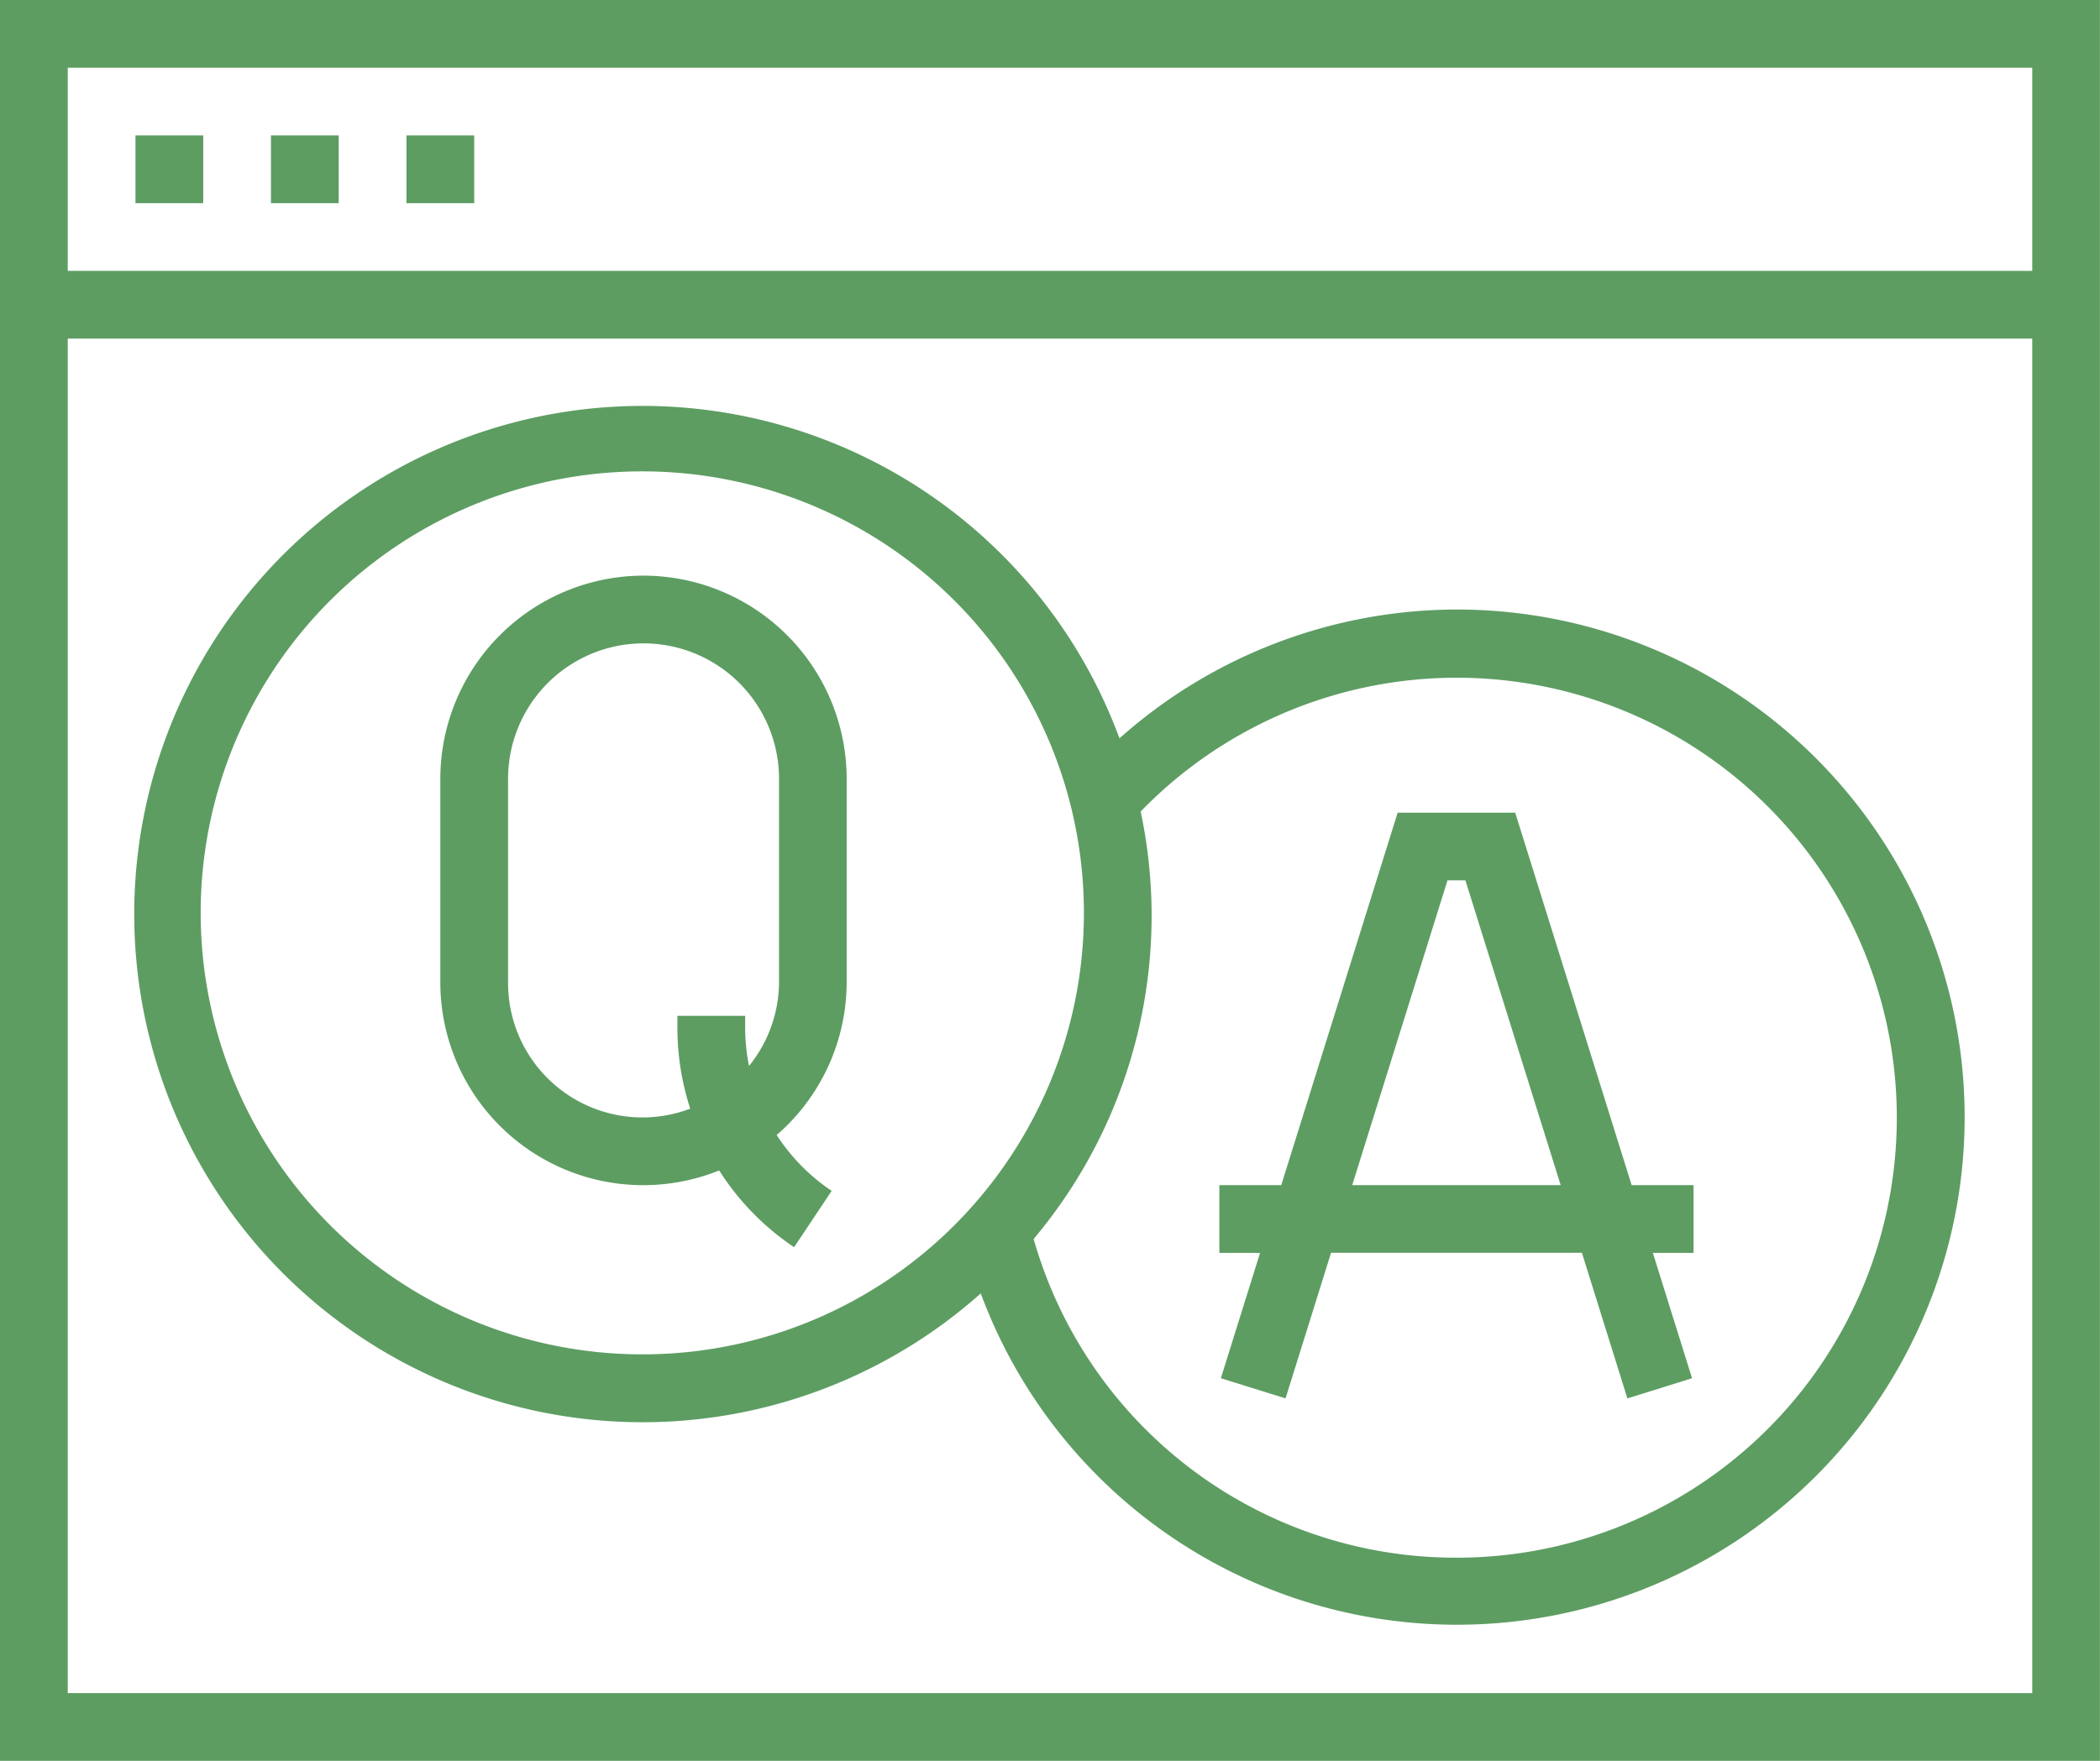
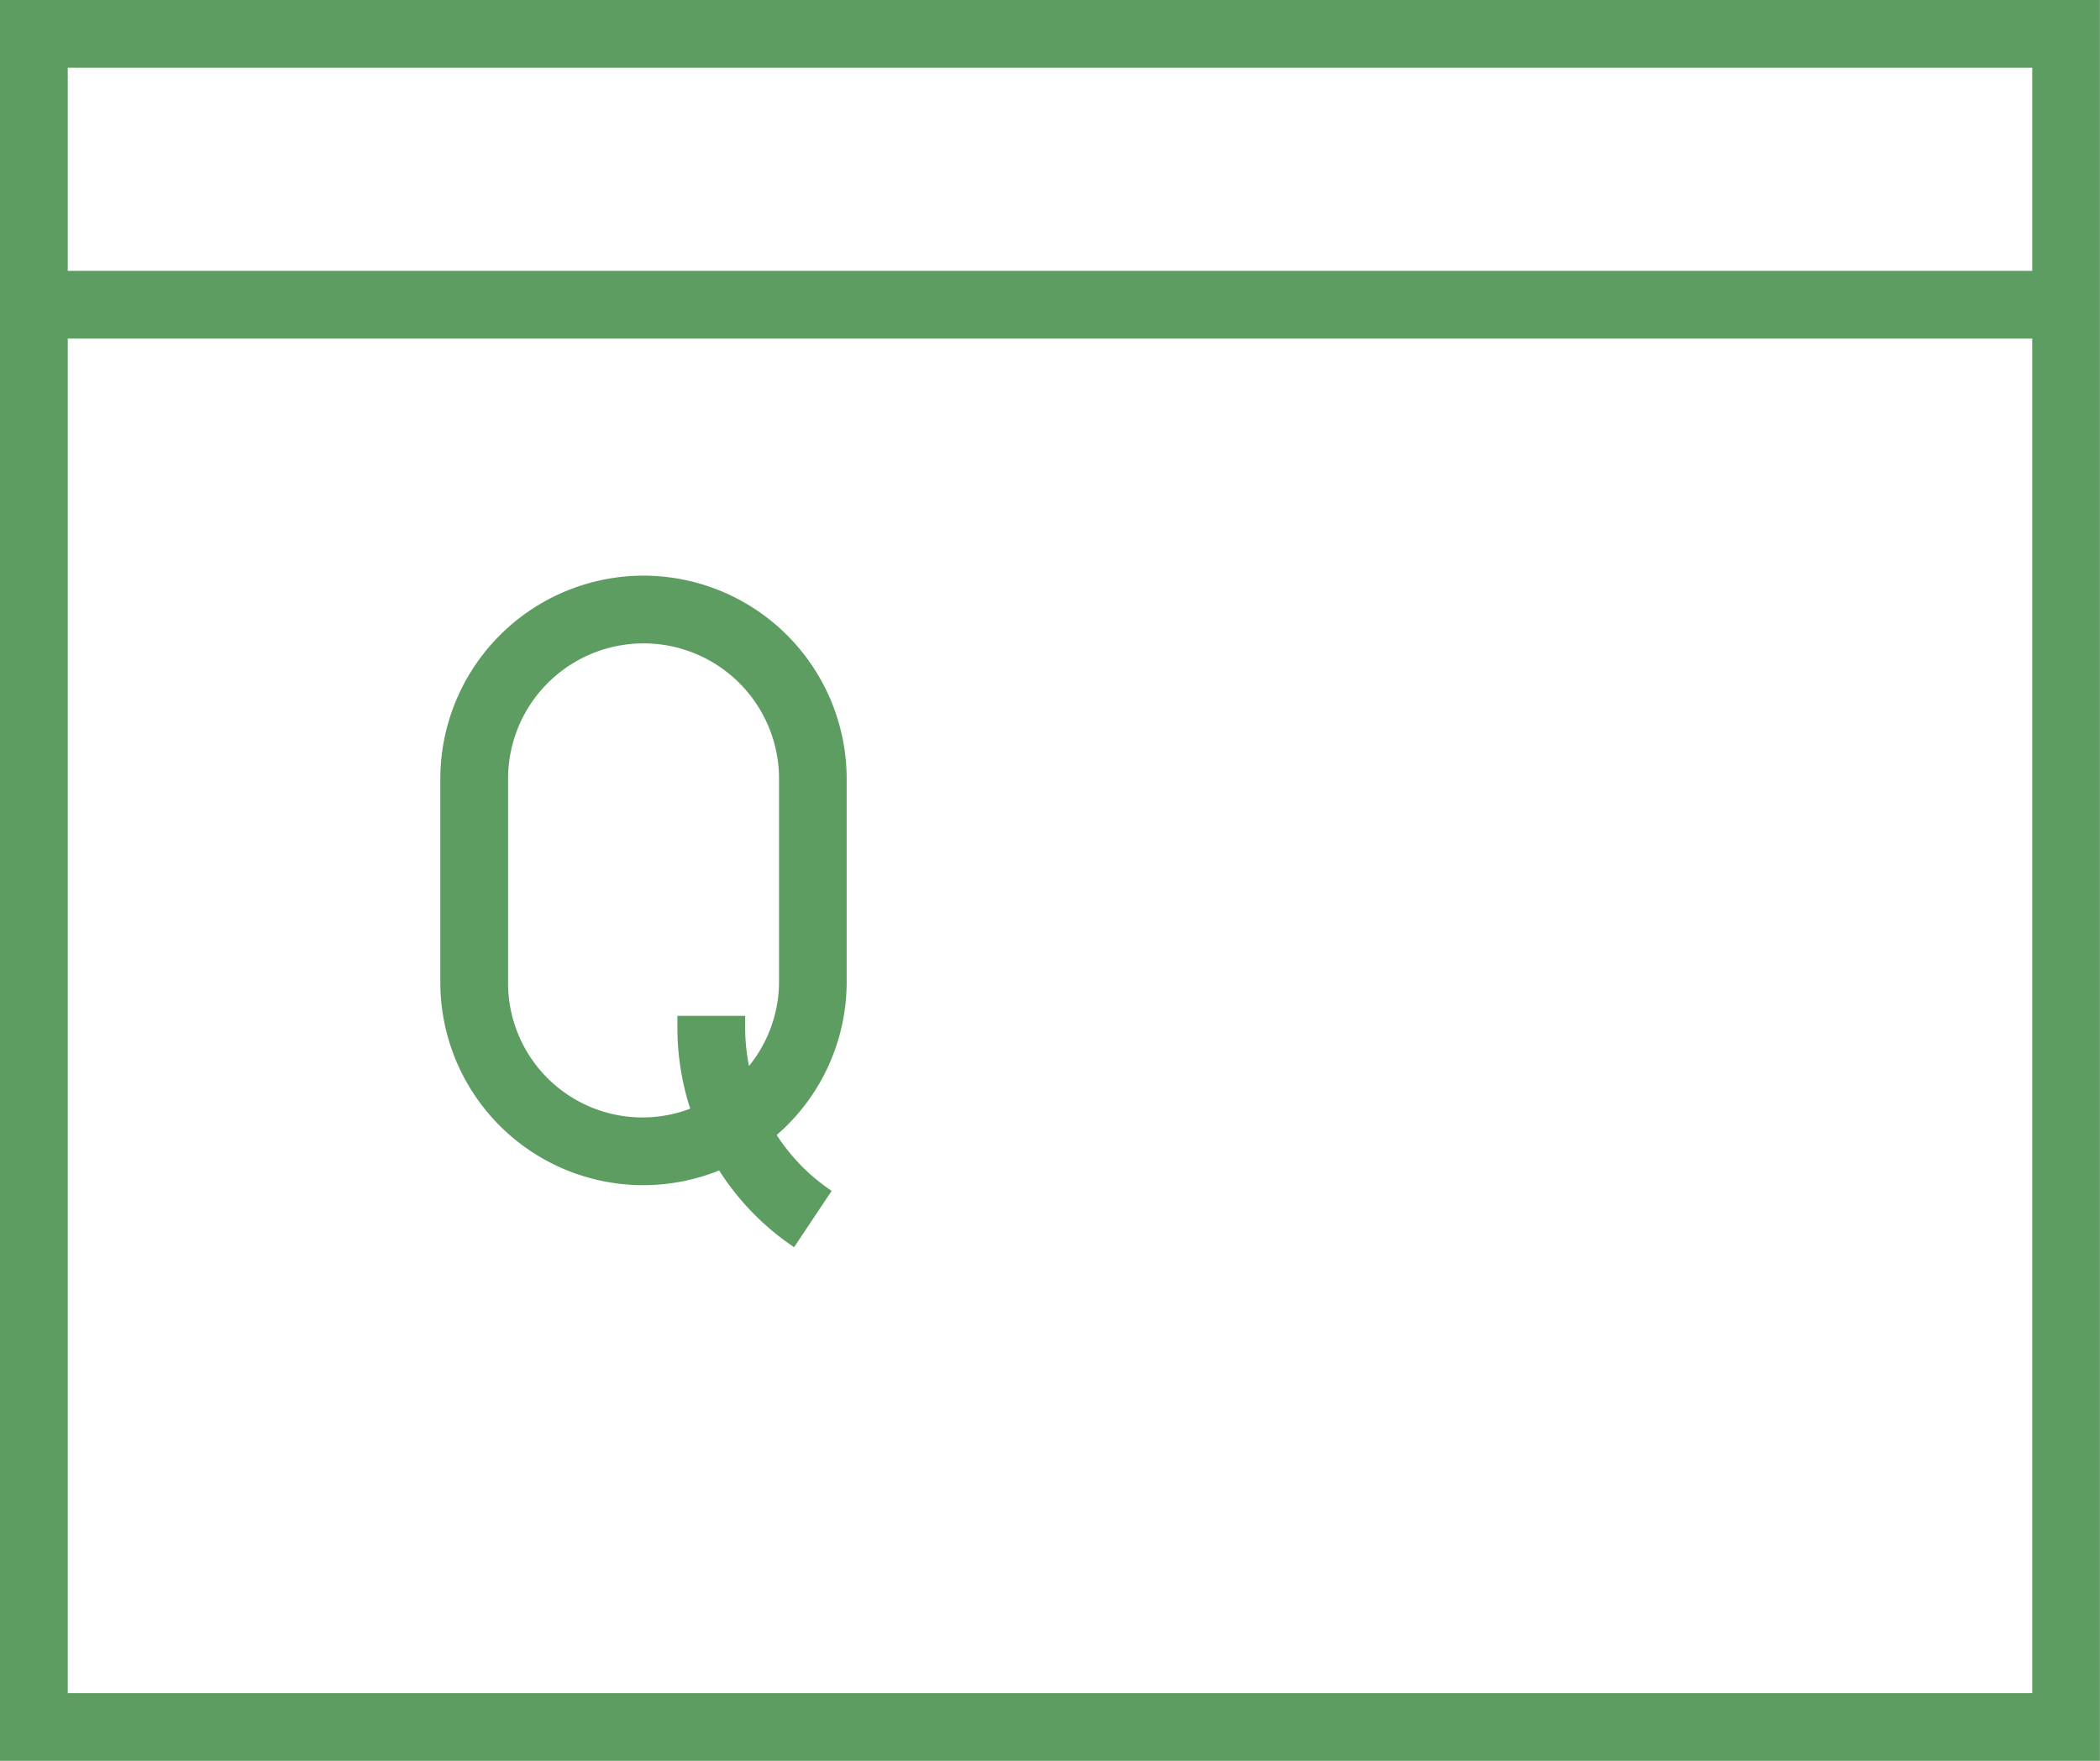
<svg xmlns="http://www.w3.org/2000/svg" id="pol-qa-icon" width="76.403" height="64.08" viewBox="0 0 76.403 64.08">
  <path id="Path_3373" data-name="Path 3373" d="M0,0V64.08H76.4V0ZM73.938,2.465V9.858H2.465V2.465ZM2.465,61.615V12.323H73.938V61.615Zm0,0" fill="#5d9d62" />
-   <path id="Path_3374" data-name="Path 3374" d="M32,32h2.465v2.465H32Zm0,0" transform="translate(-27.071 -27.071)" fill="#5d9d62" />
-   <path id="Path_3375" data-name="Path 3375" d="M64,32h2.465v2.465H64Zm0,0" transform="translate(-54.142 -27.071)" fill="#5d9d62" />
-   <path id="Path_3376" data-name="Path 3376" d="M96,32h2.465v2.465H96Zm0,0" transform="translate(-81.212 -27.071)" fill="#5d9d62" />
-   <path id="Path_3377" data-name="Path 3377" d="M80.06,103.394A18.485,18.485,0,0,0,67.8,108.082a18.493,18.493,0,1,0-5.047,20.2A18.473,18.473,0,1,0,80.06,103.394ZM50.485,130.5A16.067,16.067,0,1,1,62.4,125.161,16.039,16.039,0,0,1,50.485,130.5ZM80.06,137.9a15.966,15.966,0,0,1-15.383-11.6,18.261,18.261,0,0,0,3.894-15.555A16.012,16.012,0,1,1,80.06,137.9Zm0,0" transform="translate(-27.071 -81.212)" fill="#5d9d62" />
  <path id="Path_3378" data-name="Path 3378" d="M111.394,136A7.4,7.4,0,0,0,104,143.394v7.394a7.383,7.383,0,0,0,10.145,6.858,9.5,9.5,0,0,0,2.726,2.794l1.367-2.051a7.053,7.053,0,0,1-2-2.032,7.372,7.372,0,0,0,2.546-5.569v-7.394A7.4,7.4,0,0,0,111.394,136Zm4.929,14.788a4.878,4.878,0,0,1-1.092,3.056,7.1,7.1,0,0,1-.14-1.337v-.487h-2.465v.487a9.514,9.514,0,0,0,.466,2.891,4.89,4.89,0,0,1-6.627-4.61v-7.394a4.929,4.929,0,0,1,9.858,0Zm0,0" transform="translate(-87.98 -115.051)" fill="#5d9d62" />
-   <path id="Path_3379" data-name="Path 3379" d="M298.764,192h-4.277l-4.235,13.555H288v2.465h1.481l-1.426,4.562,2.353.734,1.656-5.3h9.126l1.655,5.3,2.353-.734-1.426-4.562h1.481v-2.465H303Zm-5.93,13.555,3.466-11.091h.652l3.466,11.091Zm0,0" transform="translate(-243.637 -162.425)" fill="#5d9d62" />
</svg>